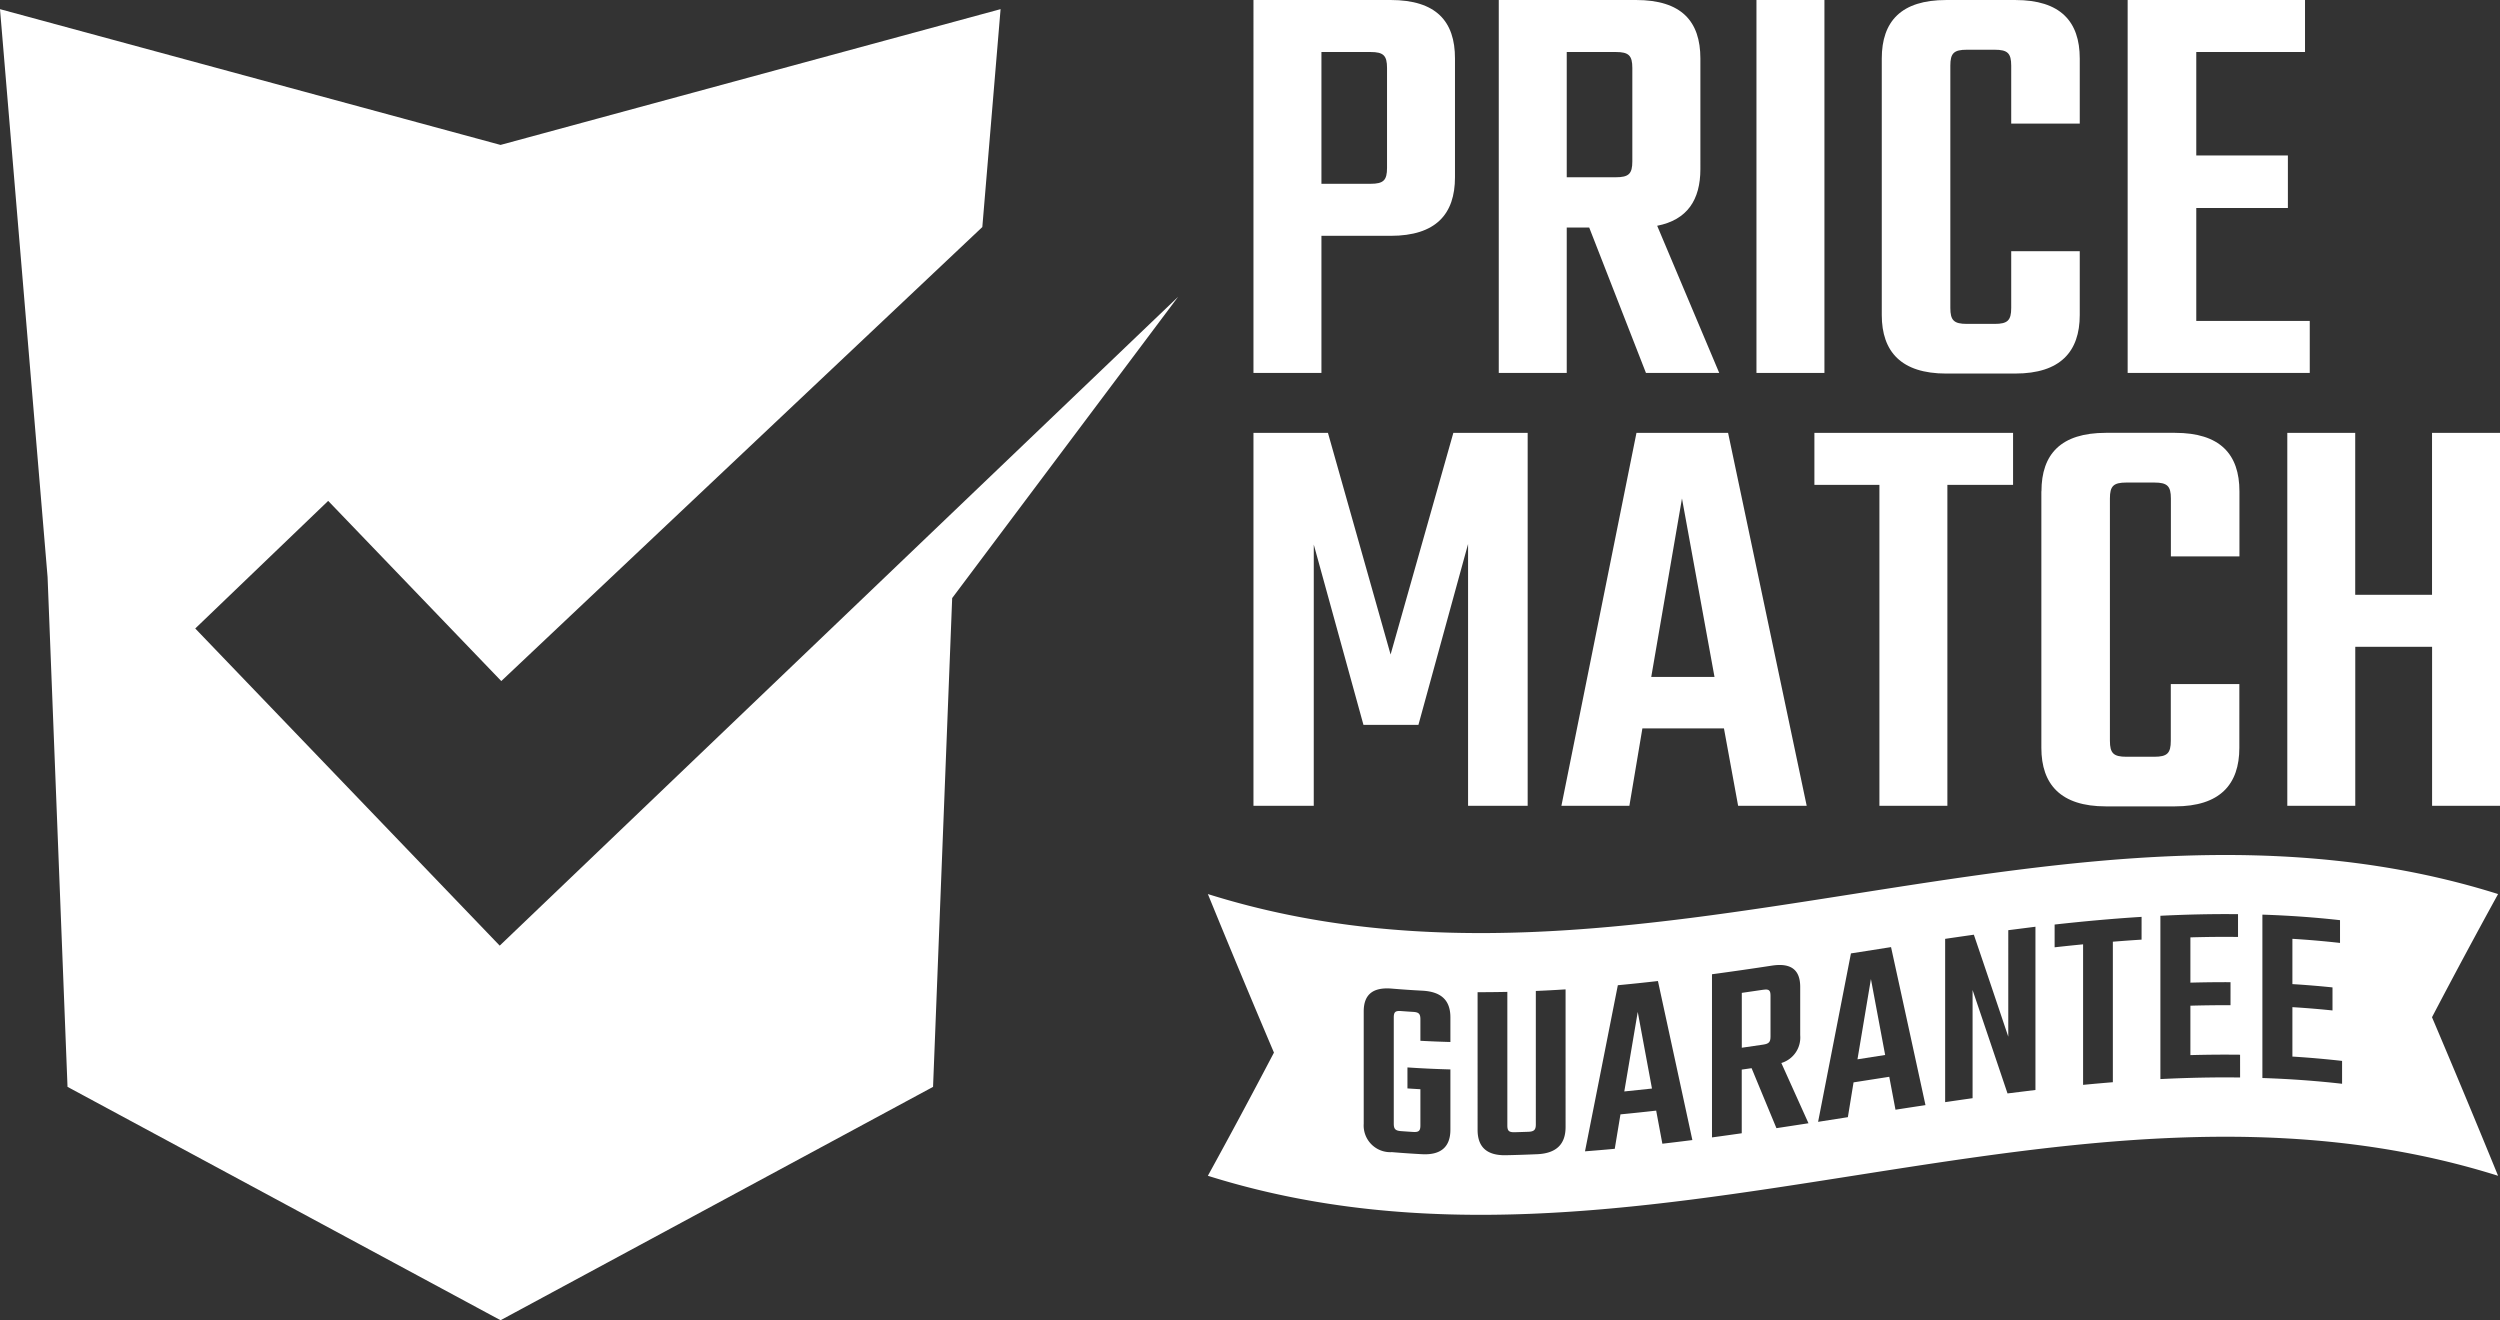
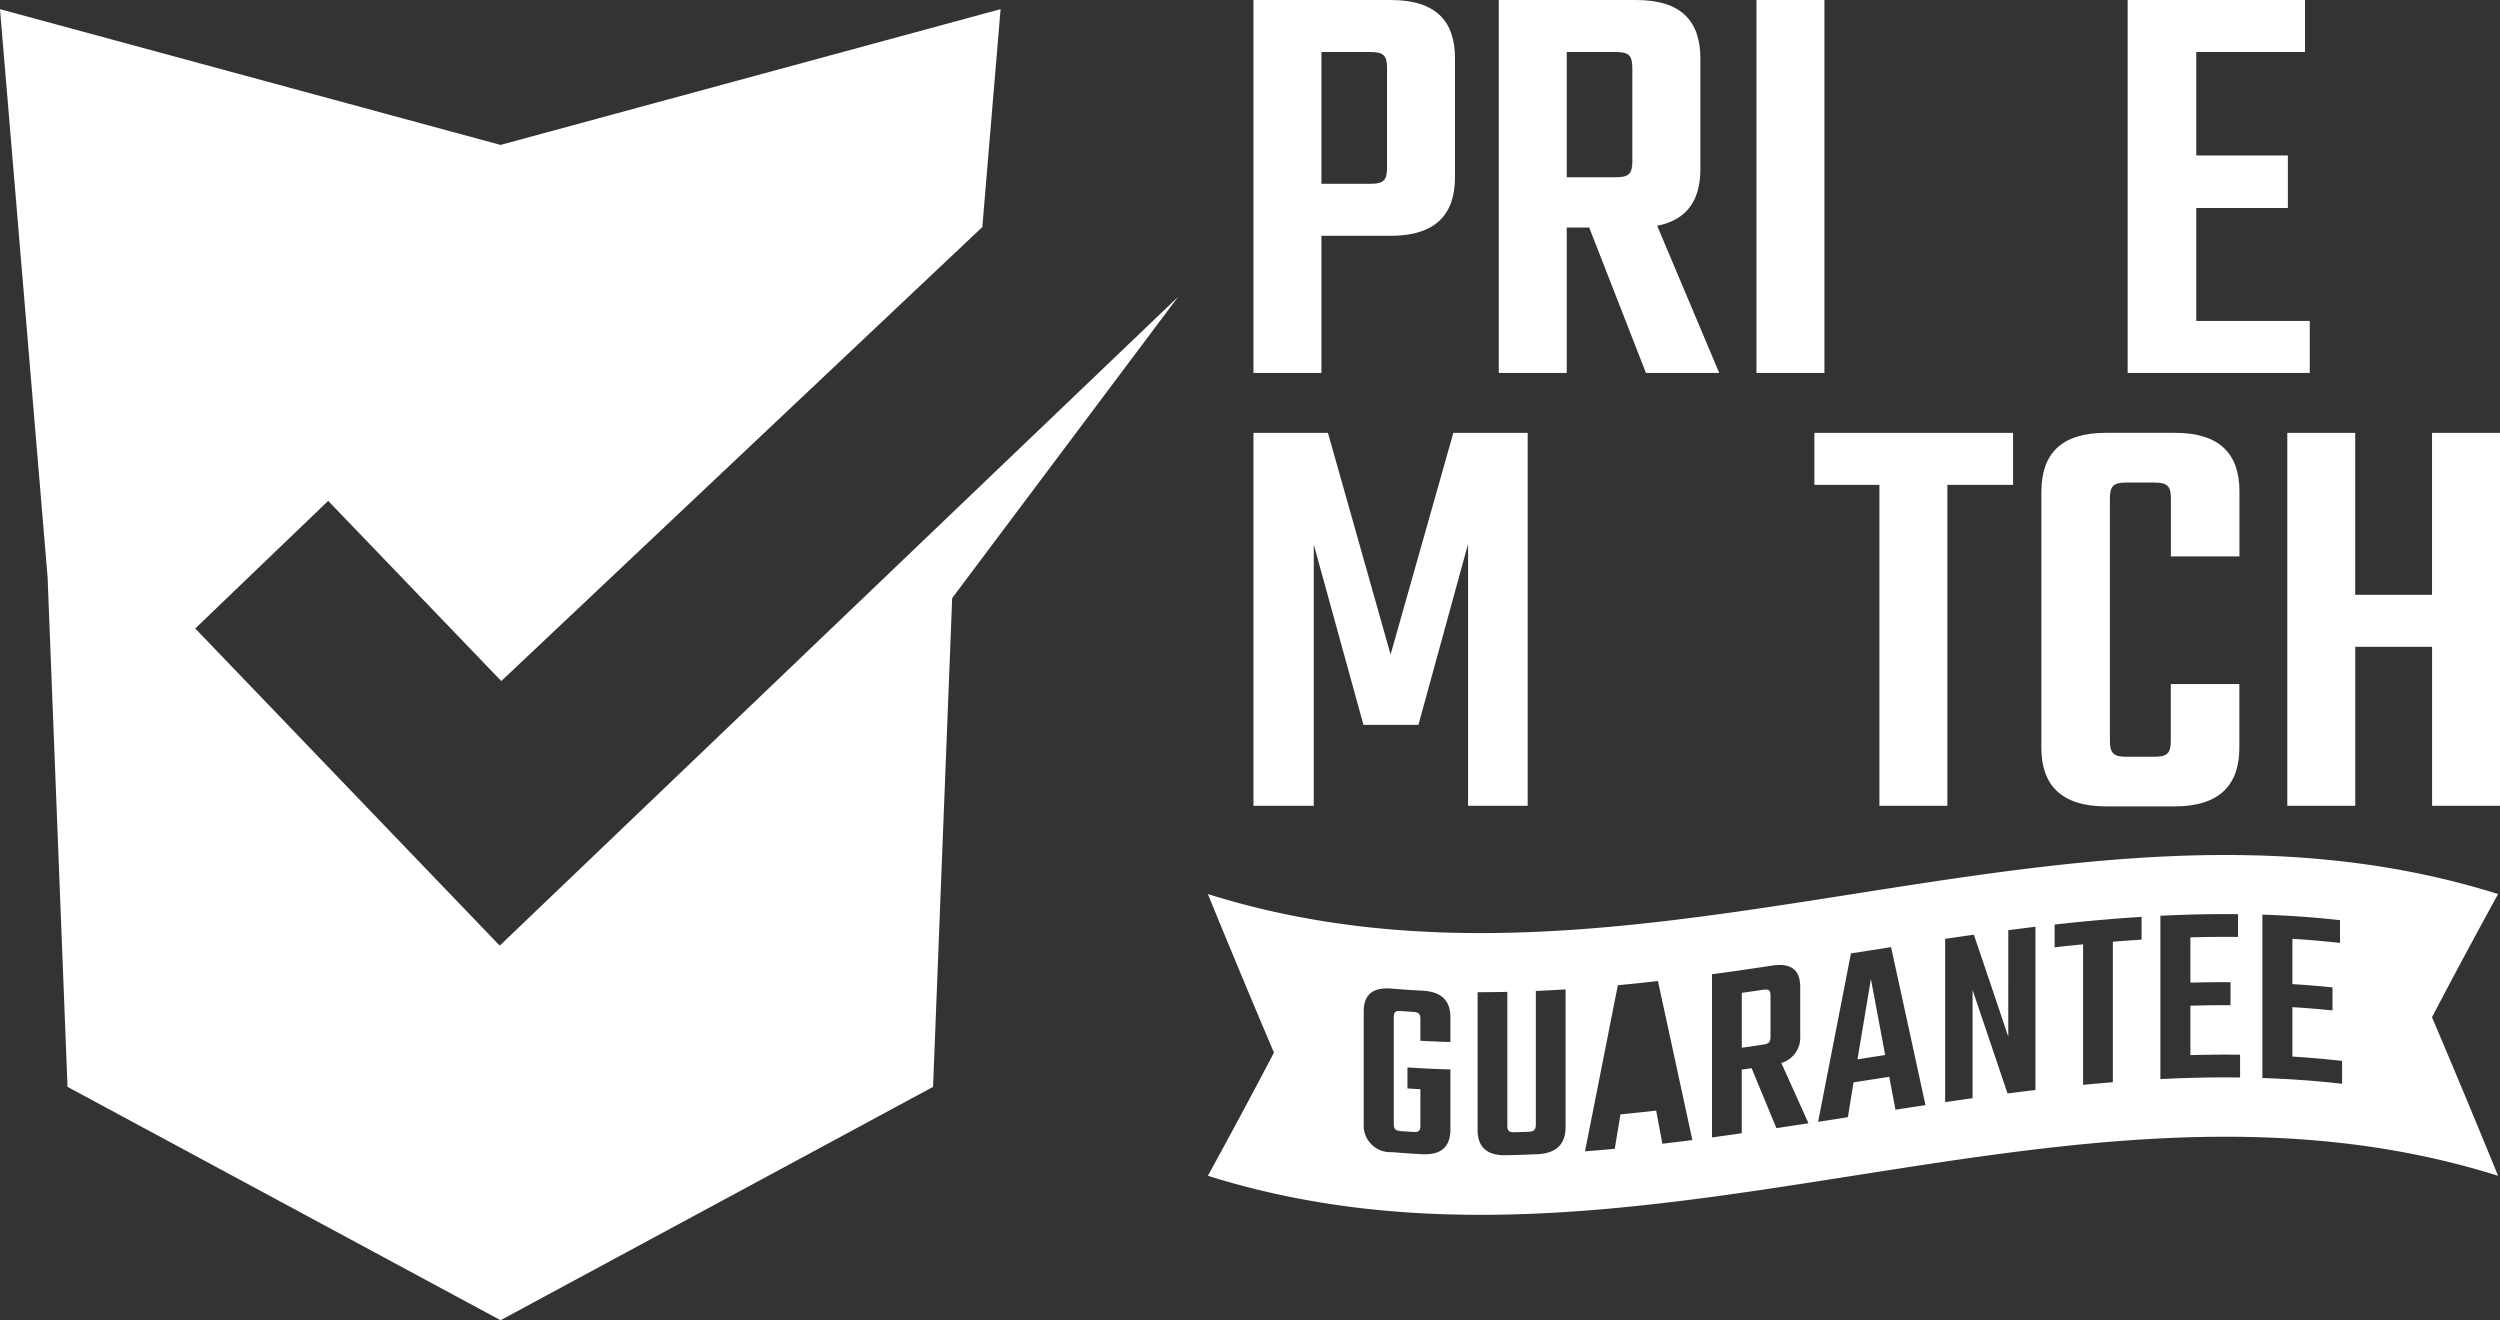
<svg xmlns="http://www.w3.org/2000/svg" id="Price_Match" data-name="Price Match" width="144.629" height="76.376" viewBox="0 0 144.629 76.376">
  <rect x="0" y="0" width="144.629" height="76.376" fill="#333333" stroke="none" />
  <defs>
    <clipPath id="clip-path">
      <rect id="Rectangle_97" data-name="Rectangle 97" width="144.629" height="76.376" fill="#fff" />
    </clipPath>
  </defs>
  <path id="Path_1514" data-name="Path 1514" d="M28.956,8.607,0,.753,2.753,33.61,3.906,63.1,28.957,76.6l.811-.437L53.979,63.1l1.106-28.277L68.155,17.394,28.909,54.93,11.295,36.582,18.986,29.2,29,39.623,56.829,13.358,57.885.752Z" transform="translate(0 -0.223)" fill="#fff" />
  <g id="Group_236" data-name="Group 236" transform="translate(0 0)">
    <g id="Group_235" data-name="Group 235" clip-path="url(#clip-path)">
      <path id="Path_1515" data-name="Path 1515" d="M107.069,13.643h4c2.632,0,3.726-1.266,3.726-3.385V3.385C114.8,1.231,113.7,0,111.07,0h-7.933V21.575h3.932Zm0-10.634h2.838c.752,0,.957.205.957.923V9.71c0,.718-.2.923-.957.923h-2.838Z" transform="translate(-30.622 0)" fill="#fff" />
      <path id="Path_1516" data-name="Path 1516" d="M127.252,13.164h1.3l3.283,8.411h4.239l-3.59-8.514c1.744-.342,2.5-1.5,2.5-3.283V3.385c0-2.154-1.094-3.385-3.727-3.385H123.32V21.575h3.932Zm0-10.155h2.838c.752,0,.957.205.957.923v5.4c0,.719-.2.923-.957.923h-2.838Z" transform="translate(-36.614 0)" fill="#fff" />
      <rect id="Rectangle_96" data-name="Rectangle 96" width="3.932" height="21.575" transform="translate(101.614)" fill="#fff" />
-       <path id="Path_1517" data-name="Path 1517" d="M158.561,21.61h4c2.6,0,3.727-1.265,3.727-3.385V14.533h-3.965v3.282c0,.718-.205.923-.958.923h-1.607c-.752,0-.957-.205-.957-.923V3.8c0-.718.2-.923.957-.923h1.607c.753,0,.958.205.958.923v3.35h3.965V3.386c0-2.154-1.128-3.385-3.727-3.385h-4c-2.6,0-3.727,1.231-3.727,3.385v14.84c0,2.12,1.129,3.385,3.727,3.385" transform="translate(-45.971 0)" fill="#fff" />
      <path id="Path_1518" data-name="Path 1518" d="M185.6,18.566h-6.565V12.035h5.3V8.993h-5.3V3.01h6.291V0H175.065V21.575H185.6Z" transform="translate(-51.977 0)" fill="#fff" />
      <path id="Path_1519" data-name="Path 1519" d="M106.626,42.08,109.5,52.509h3.18l2.872-10.463V57.193H119V35.618H114.7L111.07,48.439l-3.624-12.822h-4.309V57.193h3.488Z" transform="translate(-30.622 -10.575)" fill="#fff" />
-       <path id="Path_1520" data-name="Path 1520" d="M128.475,57.192h3.932l.753-4.479h4.718l.82,4.479h3.967l-4.548-21.575h-5.3Zm6.975-17.78,1.882,10.326h-3.66Z" transform="translate(-38.145 -10.575)" fill="#fff" />
      <path id="Path_1521" data-name="Path 1521" d="M156.984,57.193V38.627h3.8V35.617H149.291v3.009h3.761V57.193Z" transform="translate(-44.325 -10.575)" fill="#fff" />
      <path id="Path_1522" data-name="Path 1522" d="M167.965,39v14.84c0,2.12,1.128,3.385,3.727,3.385h4c2.6,0,3.727-1.265,3.727-3.385V50.15h-3.966v3.282c0,.718-.205.923-.958.923h-1.607c-.752,0-.957-.205-.957-.923V39.413c0-.717.2-.922.957-.922H174.5c.752,0,.958.205.958.922v3.351h3.966V39c0-2.154-1.128-3.385-3.727-3.385h-4c-2.6,0-3.727,1.231-3.727,3.385" transform="translate(-49.869 -10.575)" fill="#fff" />
      <path id="Path_1523" data-name="Path 1523" d="M196.573,35.617v9.369h-4.444V35.617H188.2V57.193h3.932v-9.2h4.444v9.2h3.932V35.617Z" transform="translate(-55.876 -10.575)" fill="#fff" />
-       <path id="Path_1524" data-name="Path 1524" d="M133.65,87.863q.8-.078,1.6-.168-.411-2.215-.823-4.432l-.778,4.6" transform="translate(-39.681 -24.721)" fill="#fff" />
      <path id="Path_1525" data-name="Path 1525" d="M152.837,85.2l1.6-.251q-.411-2.2-.823-4.393l-.778,4.644" transform="translate(-45.378 -23.917)" fill="#fff" />
      <path id="Path_1526" data-name="Path 1526" d="M144.56,81.431l-1.242.181v3.174l1.242-.181c.33-.049.419-.153.419-.467V81.774c0-.315-.09-.391-.419-.342" transform="translate(-42.552 -24.173)" fill="#fff" />
      <path id="Path_1527" data-name="Path 1527" d="M99.384,72.609q1.911,4.675,3.823,9.173-1.911,3.649-3.823,7.126c24.88,7.824,49.761-7.824,74.641,0q-1.911-4.676-3.823-9.173,1.911-3.649,3.823-7.126c-24.88-7.824-49.761,7.823-74.641,0m14.031,8.559q-.868-.023-1.736-.07V79.855c0-.315-.09-.409-.42-.429-.234-.014-.469-.03-.7-.048-.33-.025-.419.056-.42.371v6.138c0,.314.09.412.42.437.234.018.469.034.7.048.33.02.42-.065.42-.379V83.9q-.374-.02-.749-.046V82.639q1.242.084,2.485.116v3.488c0,.926-.48,1.476-1.632,1.417q-.875-.046-1.751-.12A1.542,1.542,0,0,1,108.4,85.9V79.4c0-.946.494-1.418,1.632-1.32q.875.073,1.751.119c1.153.059,1.632.6,1.632,1.547Zm6.663,4.92c0,.942-.48,1.517-1.632,1.571q-.913.04-1.826.059c-1.153.022-1.632-.525-1.632-1.467V78.287q.861,0,1.721-.018v7.725c0,.314.091.4.42.394q.4-.011.793-.025c.33-.013.435-.108.435-.423V78.216q.861-.037,1.721-.092Zm5.6.97q-.18-.96-.359-1.92-1.034.117-2.066.217-.166,1-.33,1.992-.861.08-1.722.146.951-4.794,1.9-9.609,1.161-.11,2.32-.243,1,4.61,1.992,9.2-.869.111-1.737.212m6.6-.9q-.719-1.733-1.437-3.47l-.57.082v3.683q-.861.123-1.721.24V77.249q1.736-.234,3.473-.5c1.152-.173,1.631.29,1.631,1.234v2.8a1.538,1.538,0,0,1-1.092,1.6q.786,1.744,1.571,3.486-.928.144-1.856.284m6.888-1.072q-.18-.952-.359-1.9l-2.066.323-.329,2.013-1.722.27q.951-4.871,1.9-9.744l2.32-.364q1,4.569,1.992,9.141-.869.131-1.737.266m8.1-1.142q-.809.1-1.617.2-1.01-3-2.021-5.983v6.258q-.794.112-1.587.229,0-4.724,0-9.447.83-.122,1.661-.24,1,2.944,1.991,5.9V74.7q.786-.1,1.572-.2v9.446m6.139-8.7q-.831.053-1.661.12v8.129q-.862.07-1.722.153V75.518q-.824.08-1.647.172V74.373c1.677-.186,3.354-.34,5.031-.444Zm5.7,7.976c-1.537-.02-3.074.015-4.611.091V73.866c1.5-.075,2.994-.109,4.491-.093v1.318q-1.377-.016-2.755.025v2.619q1.16-.032,2.321-.027V79.04q-1.16-.005-2.321.028v2.859q1.437-.04,2.874-.023Zm5.9.363c-1.537-.175-3.074-.283-4.61-.333V73.8c1.5.049,2.994.153,4.491.32v1.317q-1.377-.154-2.755-.238v2.62q1.16.071,2.32.191v1.333q-1.16-.12-2.32-.191v2.859q1.437.089,2.874.251Z" transform="translate(-29.507 -20.887)" fill="#fff" />
    </g>
  </g>
</svg>